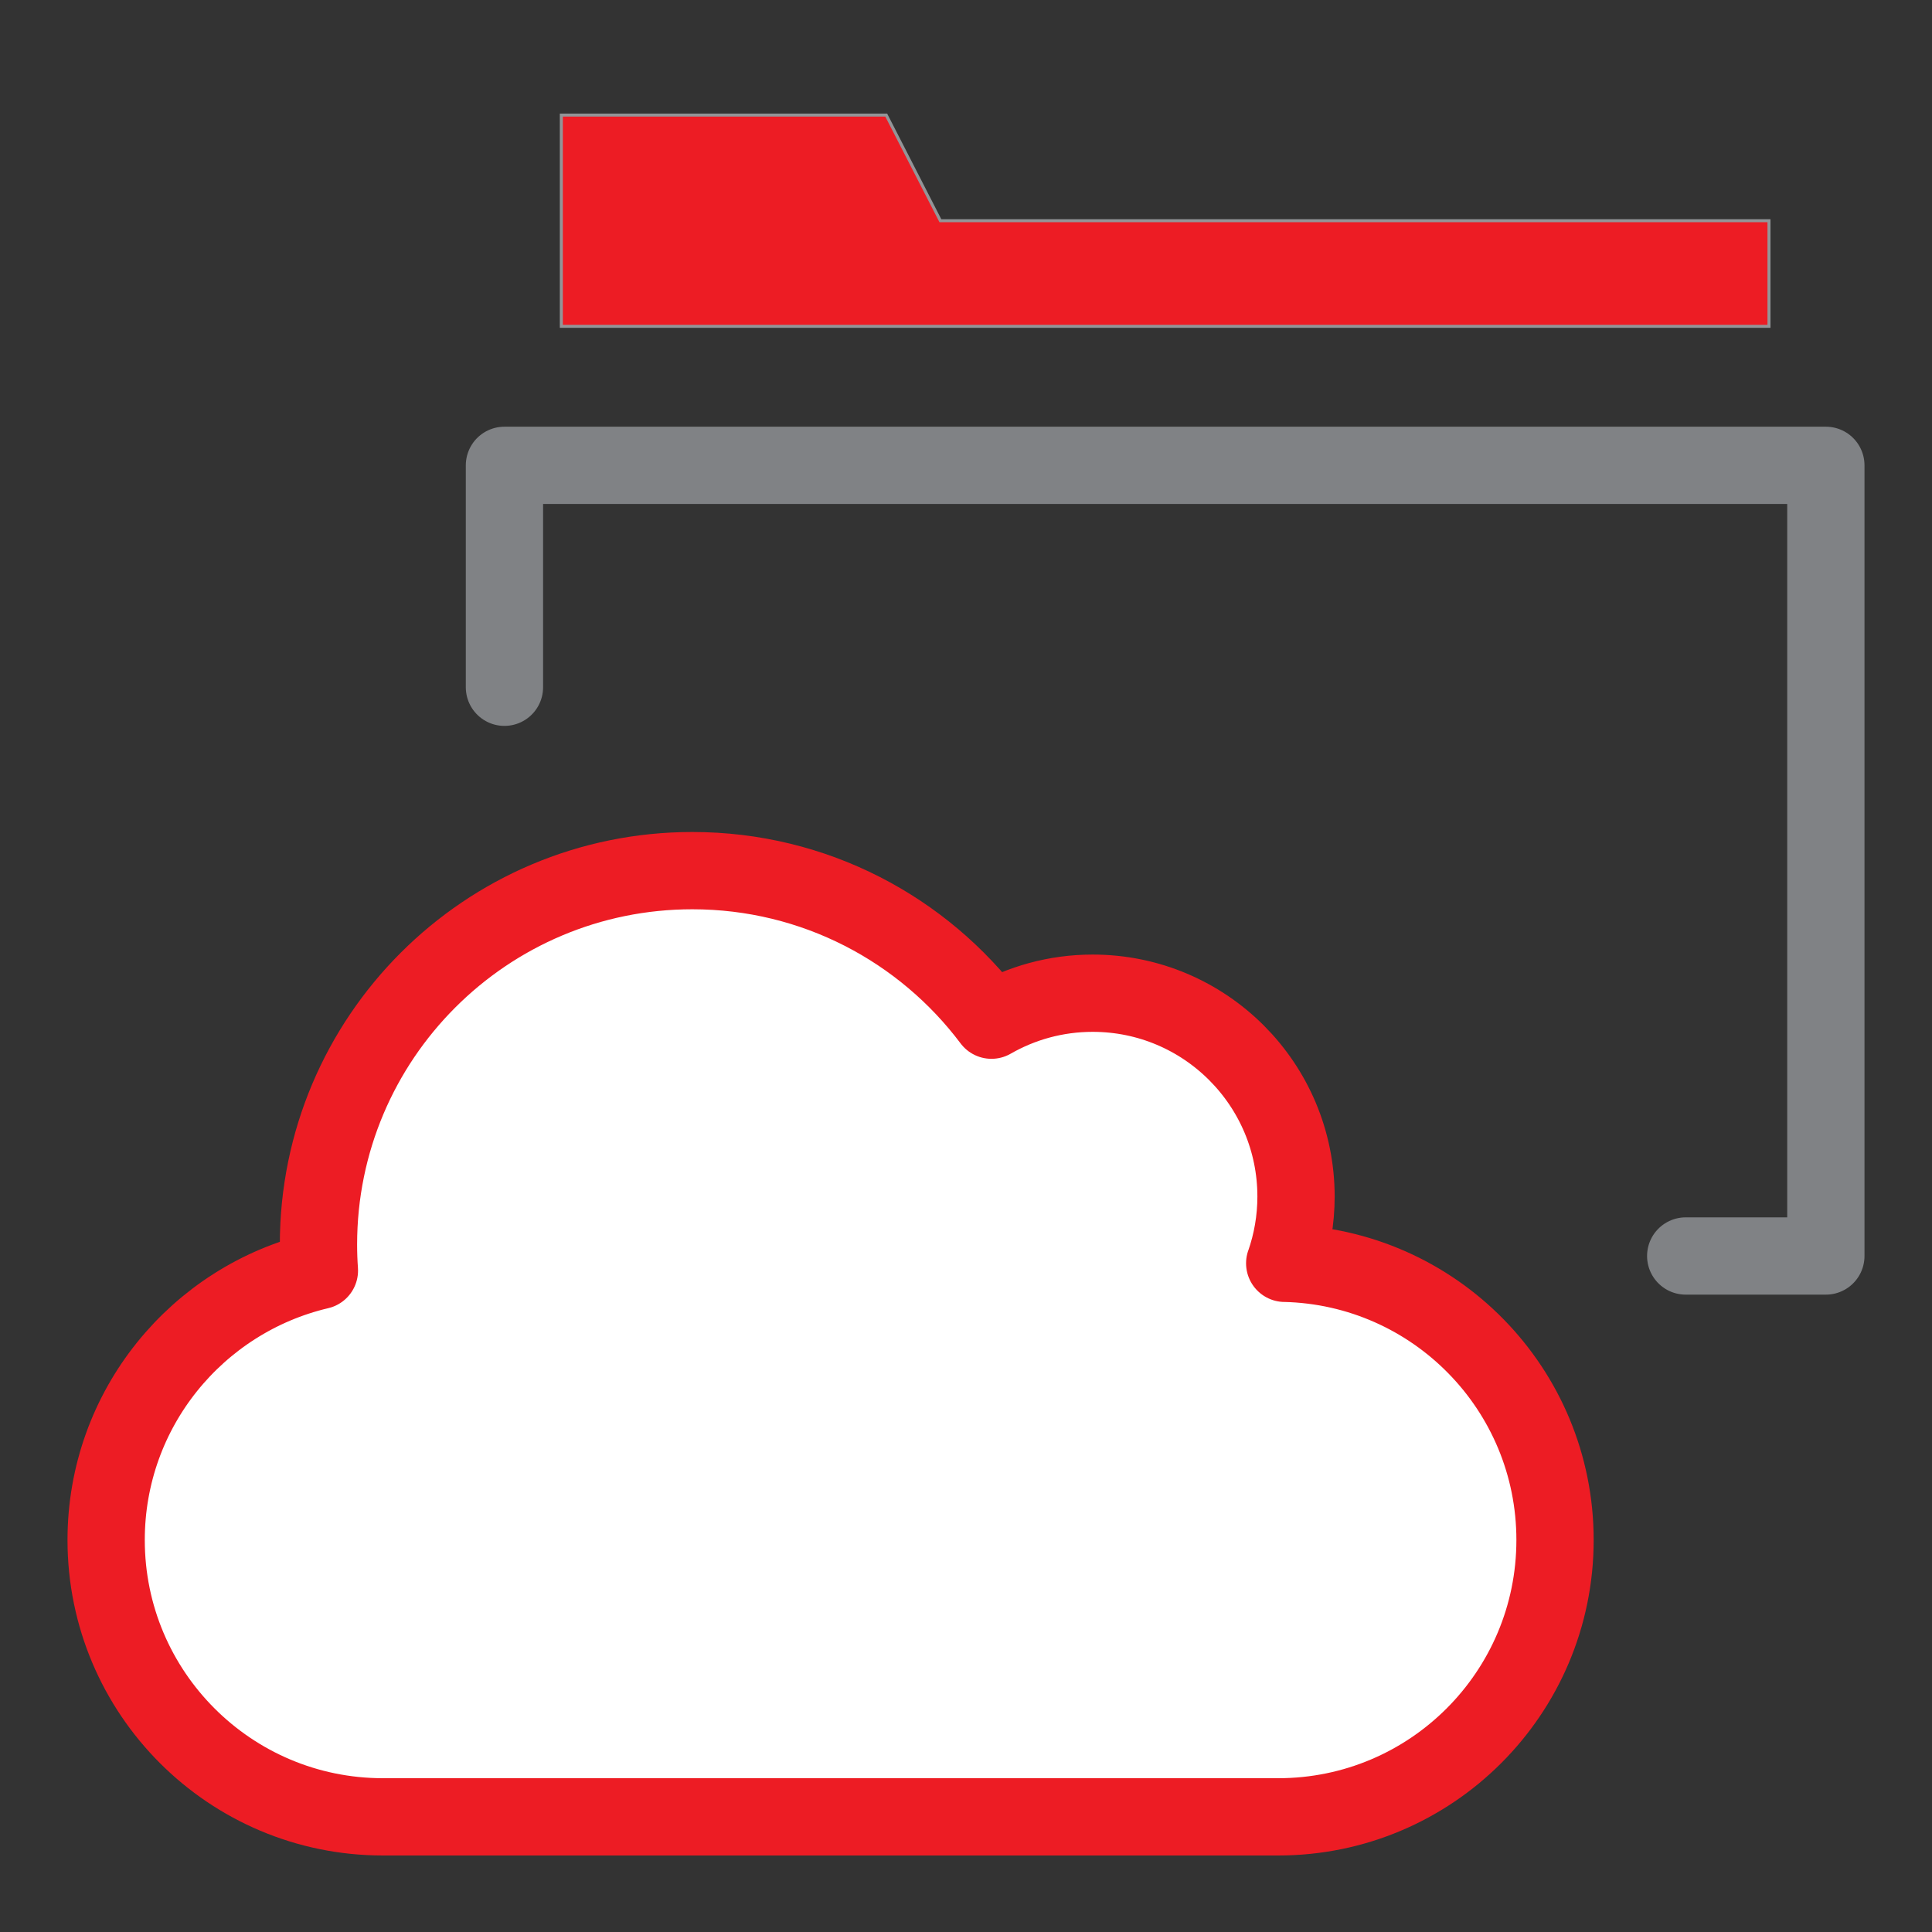
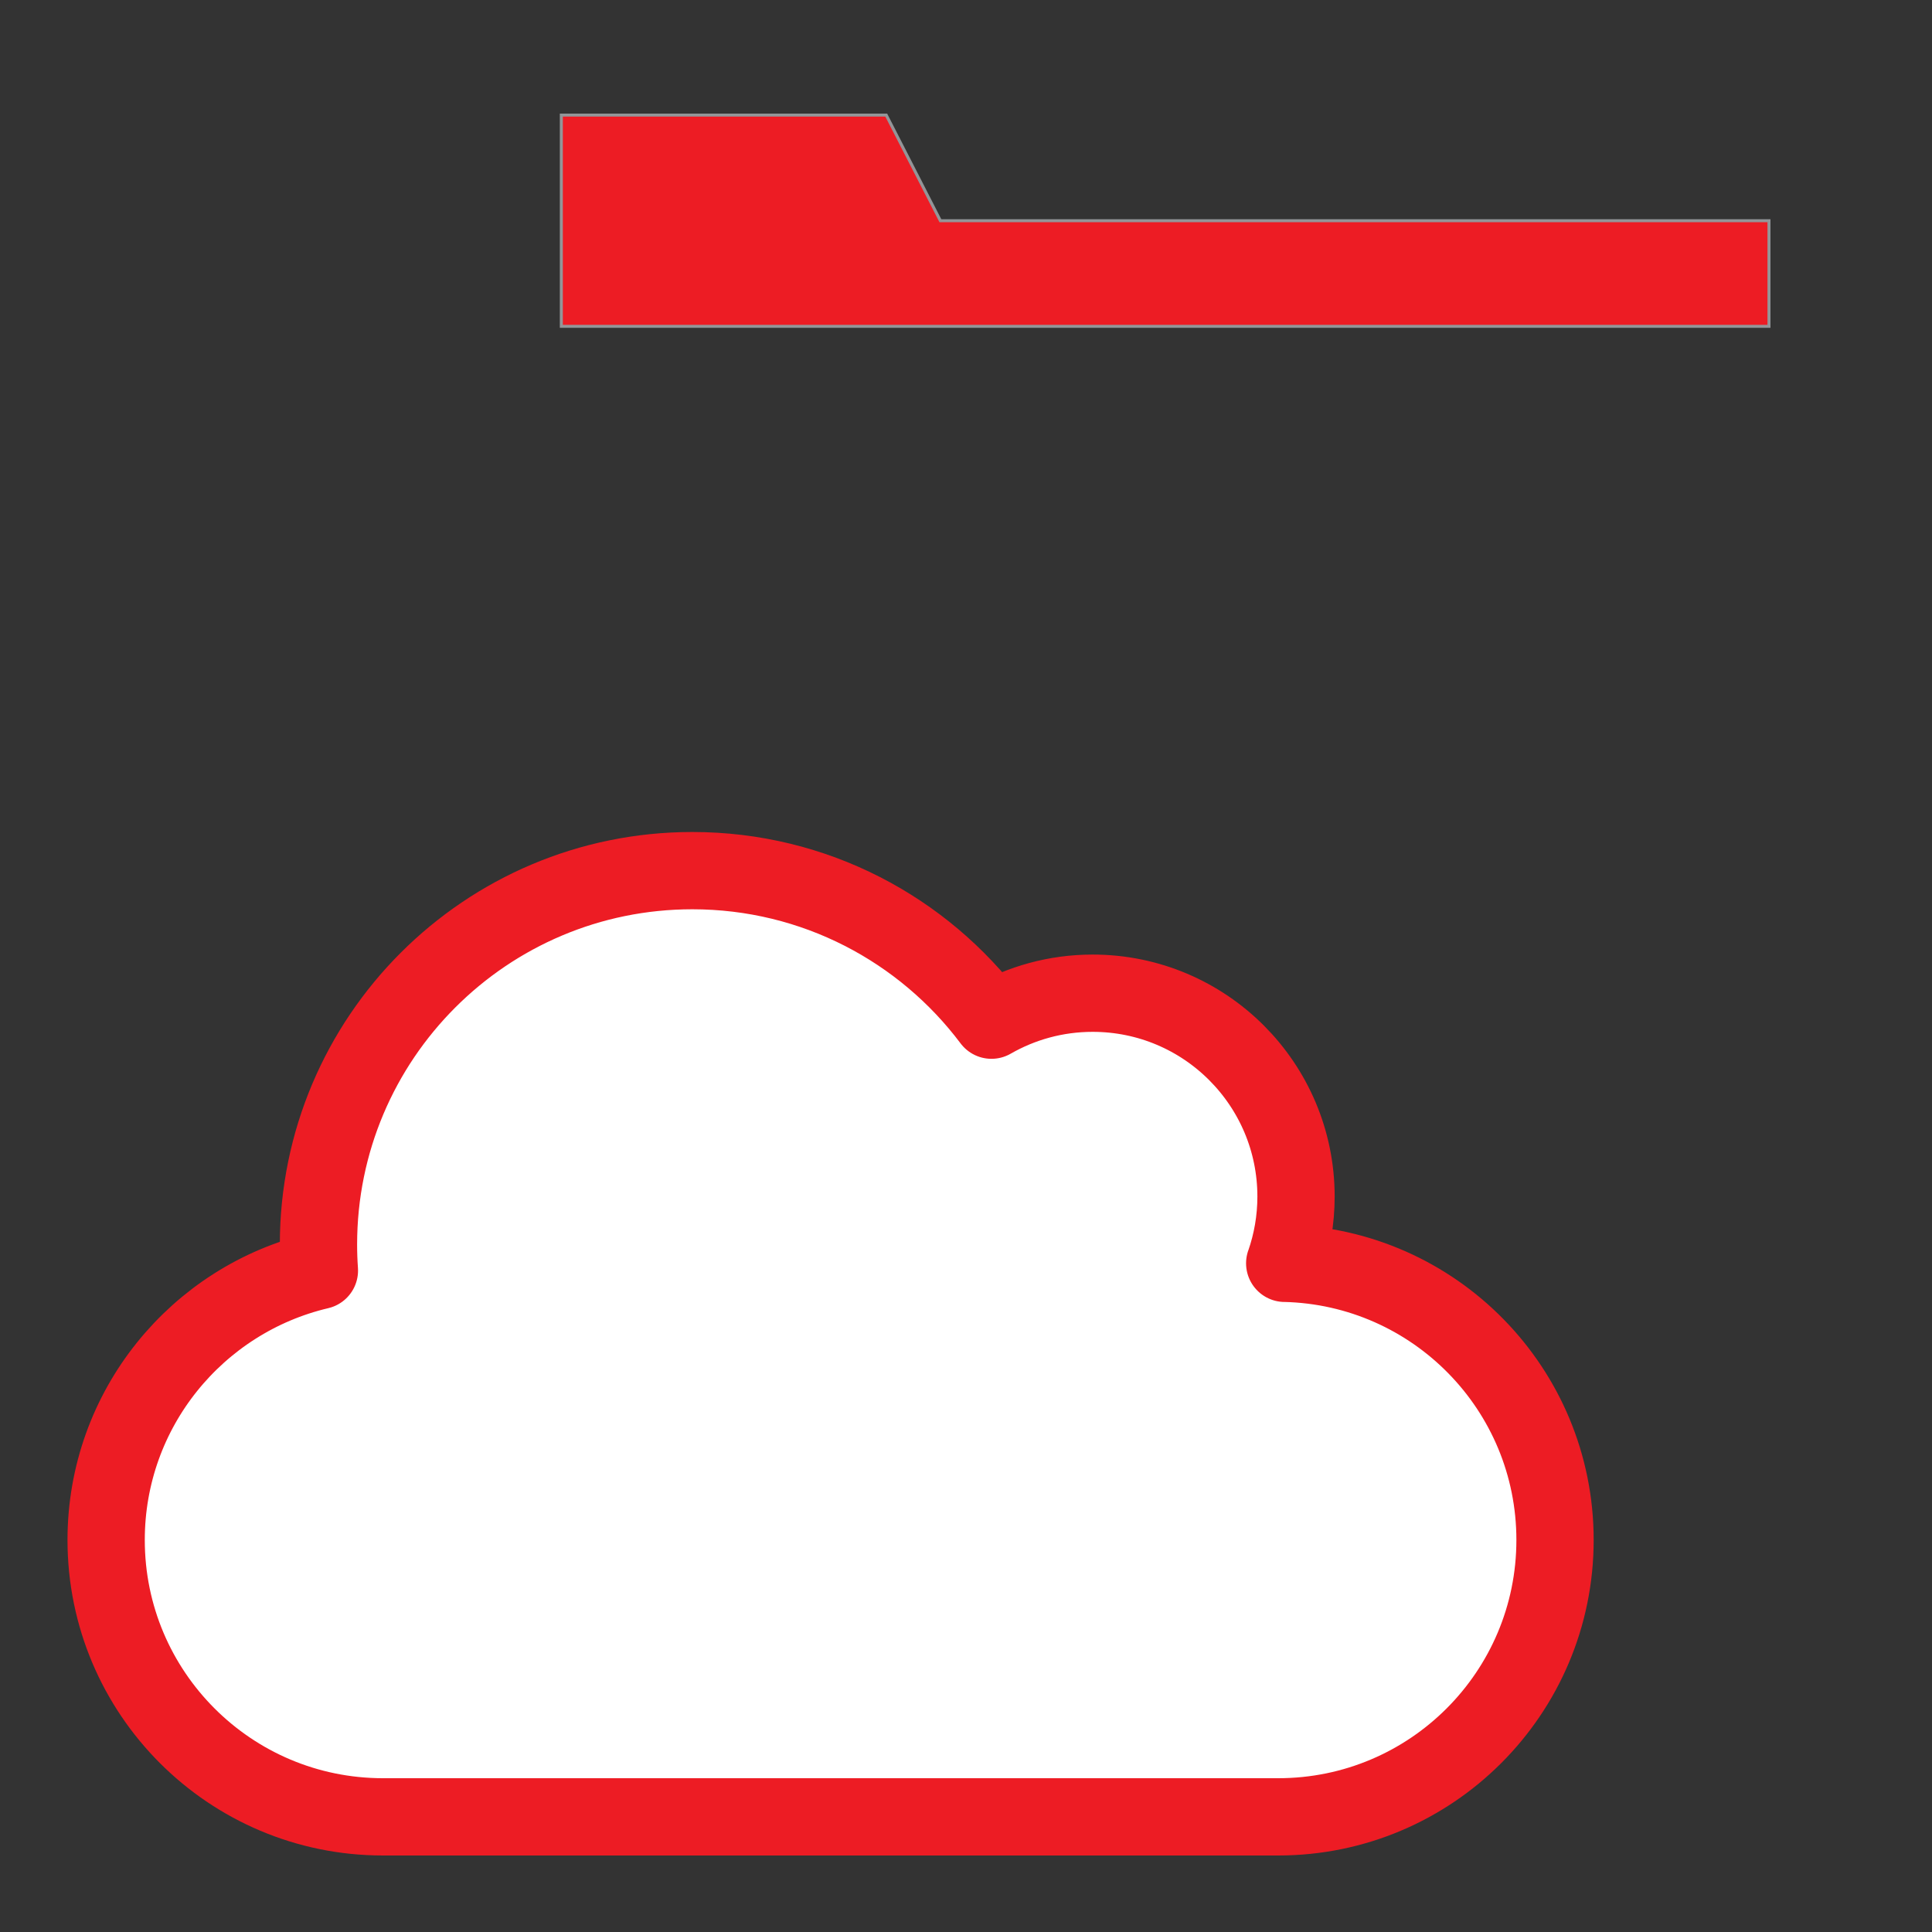
<svg xmlns="http://www.w3.org/2000/svg" id="Layer_1" data-name="Layer 1" viewBox="0 0 500 500">
  <rect x="0" y="0" width="500" height="500" fill="#333333" stroke="none" />
  <defs>
    <style>
      .cls-1 {
        fill: #fff;
        stroke: #ed1c24;
      }

      .cls-1, .cls-2 {
        stroke-linecap: round;
        stroke-linejoin: round;
        stroke-width: 20px;
      }

      .cls-2 {
        stroke: #808285;
      }

      .cls-2, .cls-3 {
        fill: none;
      }

      .cls-4 {
        fill: #ed1c24;
        stroke: #939598;
        stroke-miterlimit: 10;
        stroke-width: .78px;
      }
    </style>
  </defs>
  <g>
    <polygon class="cls-4" points="145.27 84.45 145.27 29.79 229.36 29.79 243.37 57.12 457.81 57.12 457.81 84.45 145.27 84.45" />
-     <polyline class="cls-2" points="436.26 325.05 472.53 325.05 472.53 120.43 130.55 120.43 130.55 177.86" />
    <path class="cls-1" d="M332.49,326.95c1.88-5.41,2.92-11.22,2.92-17.28,0-29.06-23.56-52.63-52.63-52.63-9.54,0-18.47,2.55-26.19,6.98-17.65-23.5-45.75-38.7-77.41-38.7-53.44,0-96.76,43.32-96.76,96.76,0,2.27.08,4.51.24,6.74-31.63,7.44-55.19,35.82-55.19,69.73h0c0,39.57,32.08,71.65,71.65,71.65h231.67c39.57,0,71.65-32.08,71.65-71.65h0c0-39.01-31.17-70.71-69.96-71.61Z" />
  </g>
  <rect class="cls-3" width="500" height="500" />
</svg>